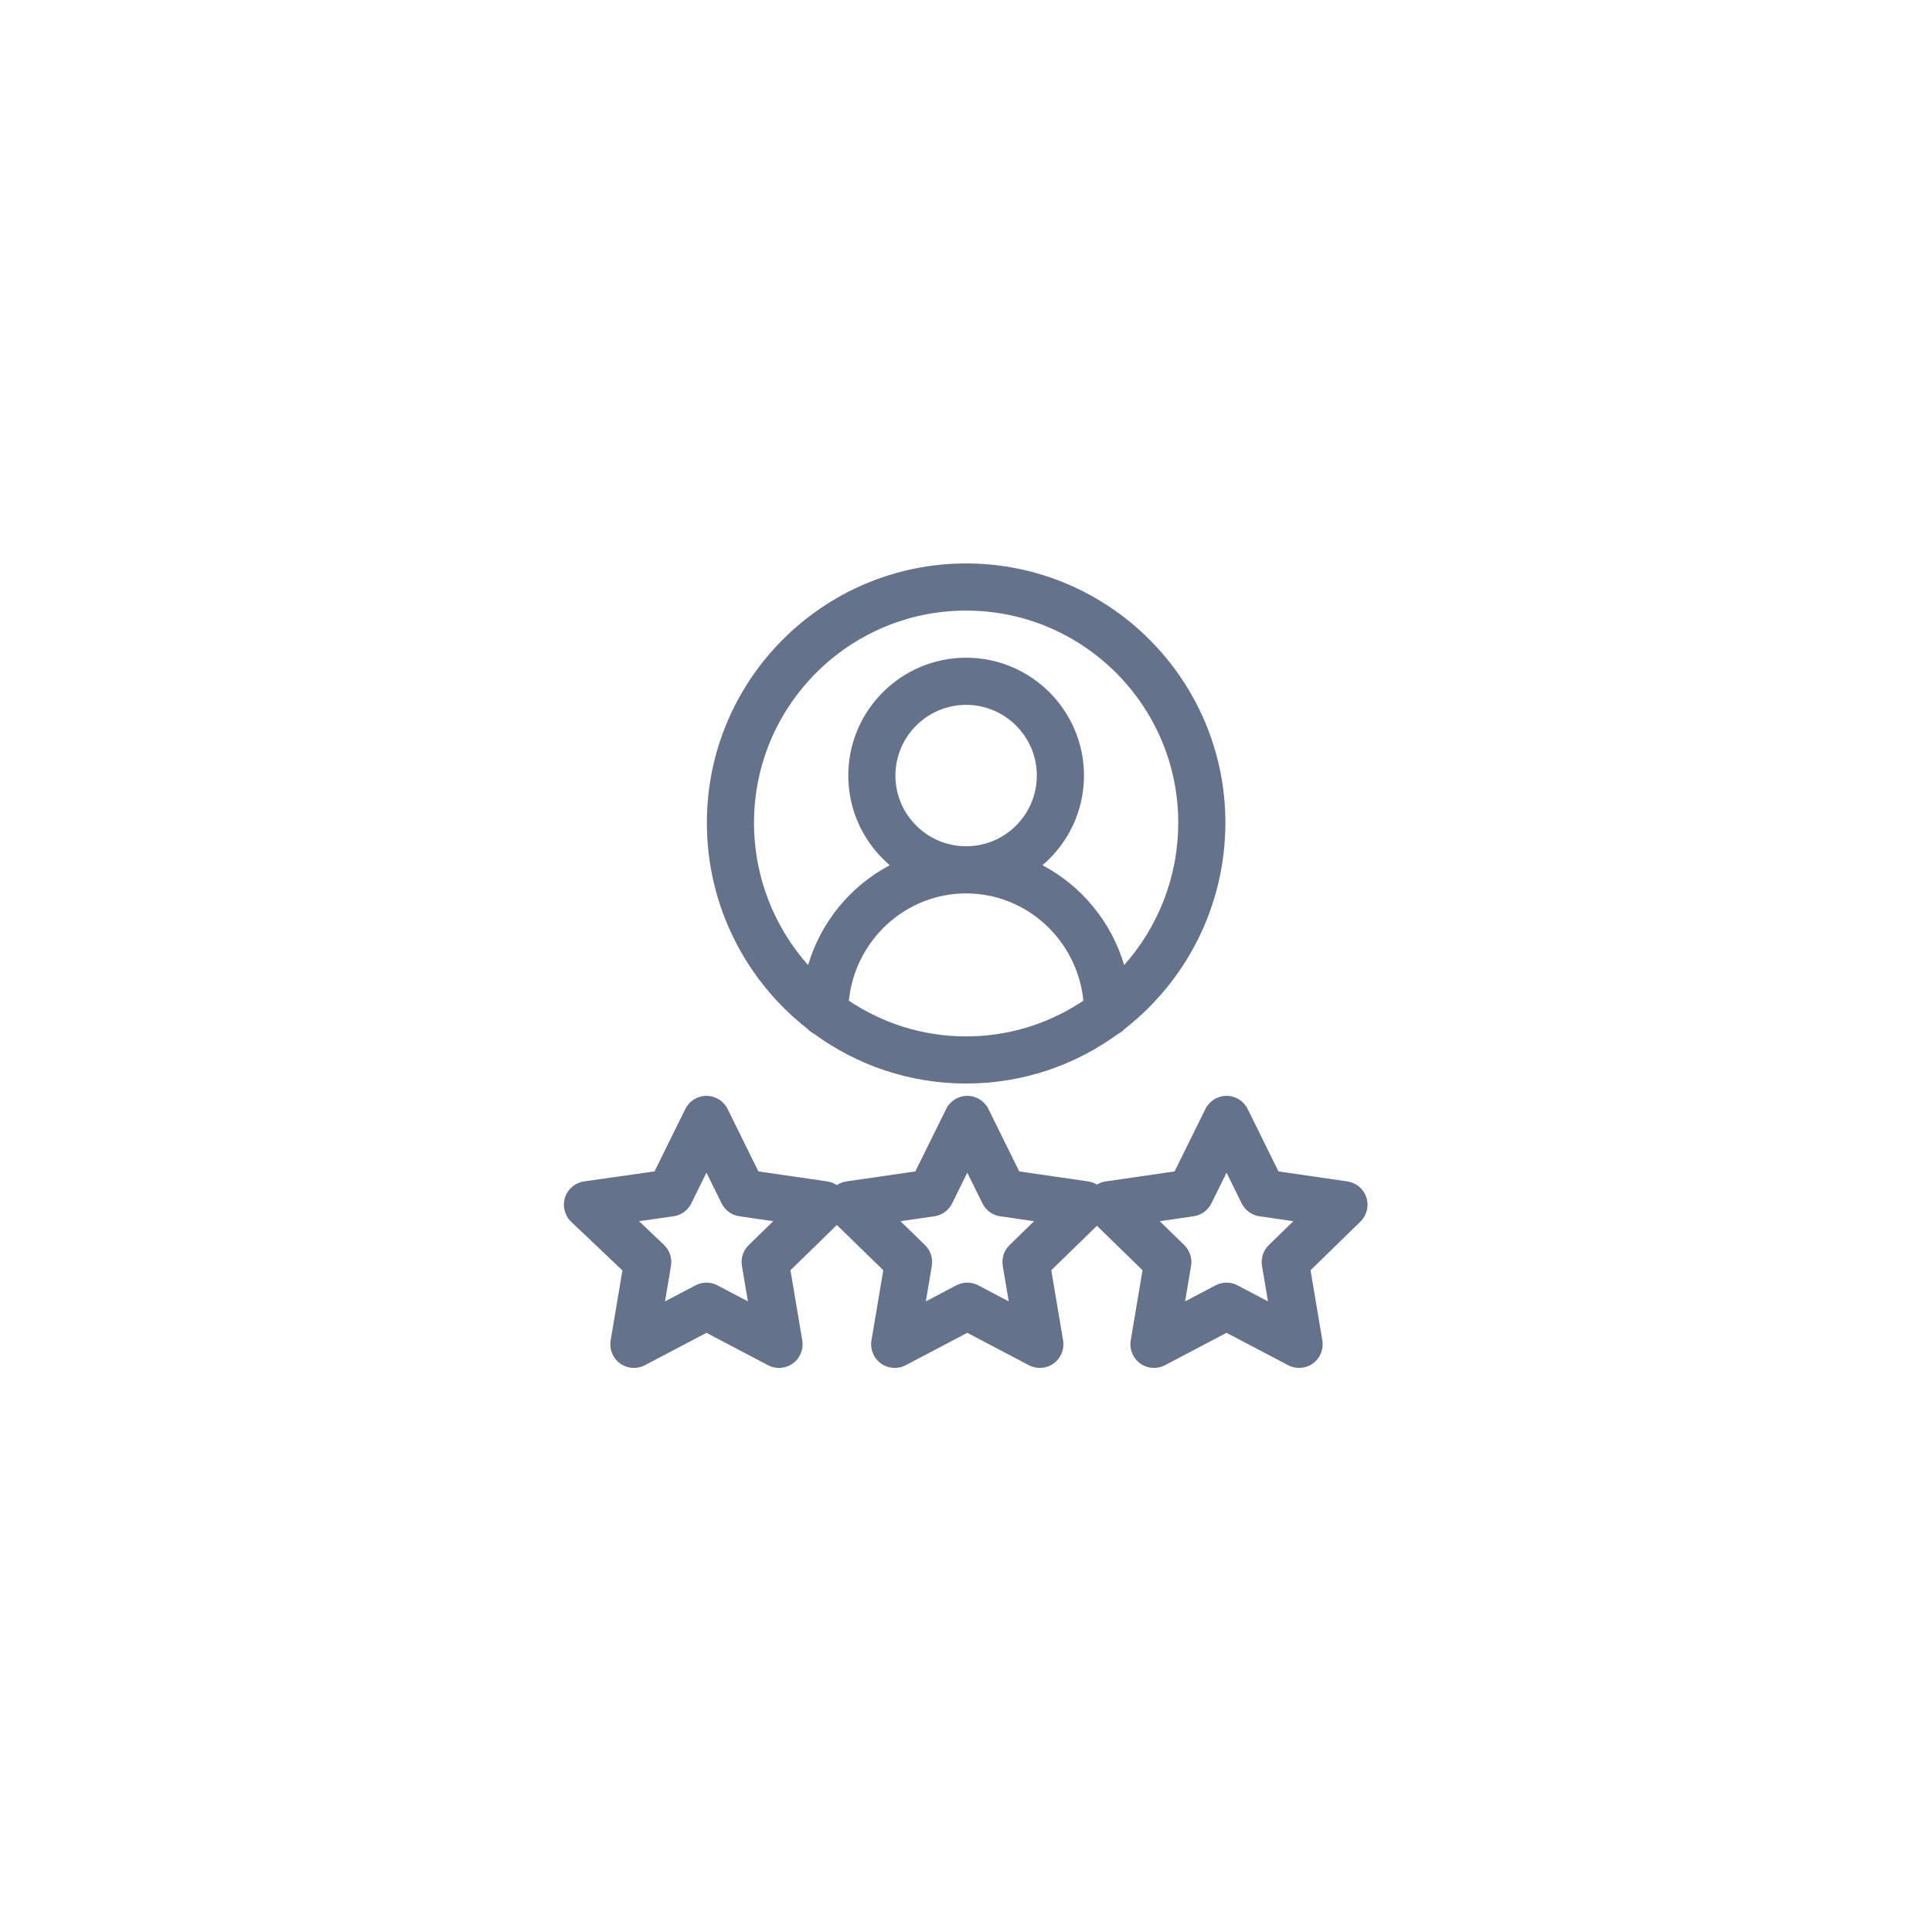
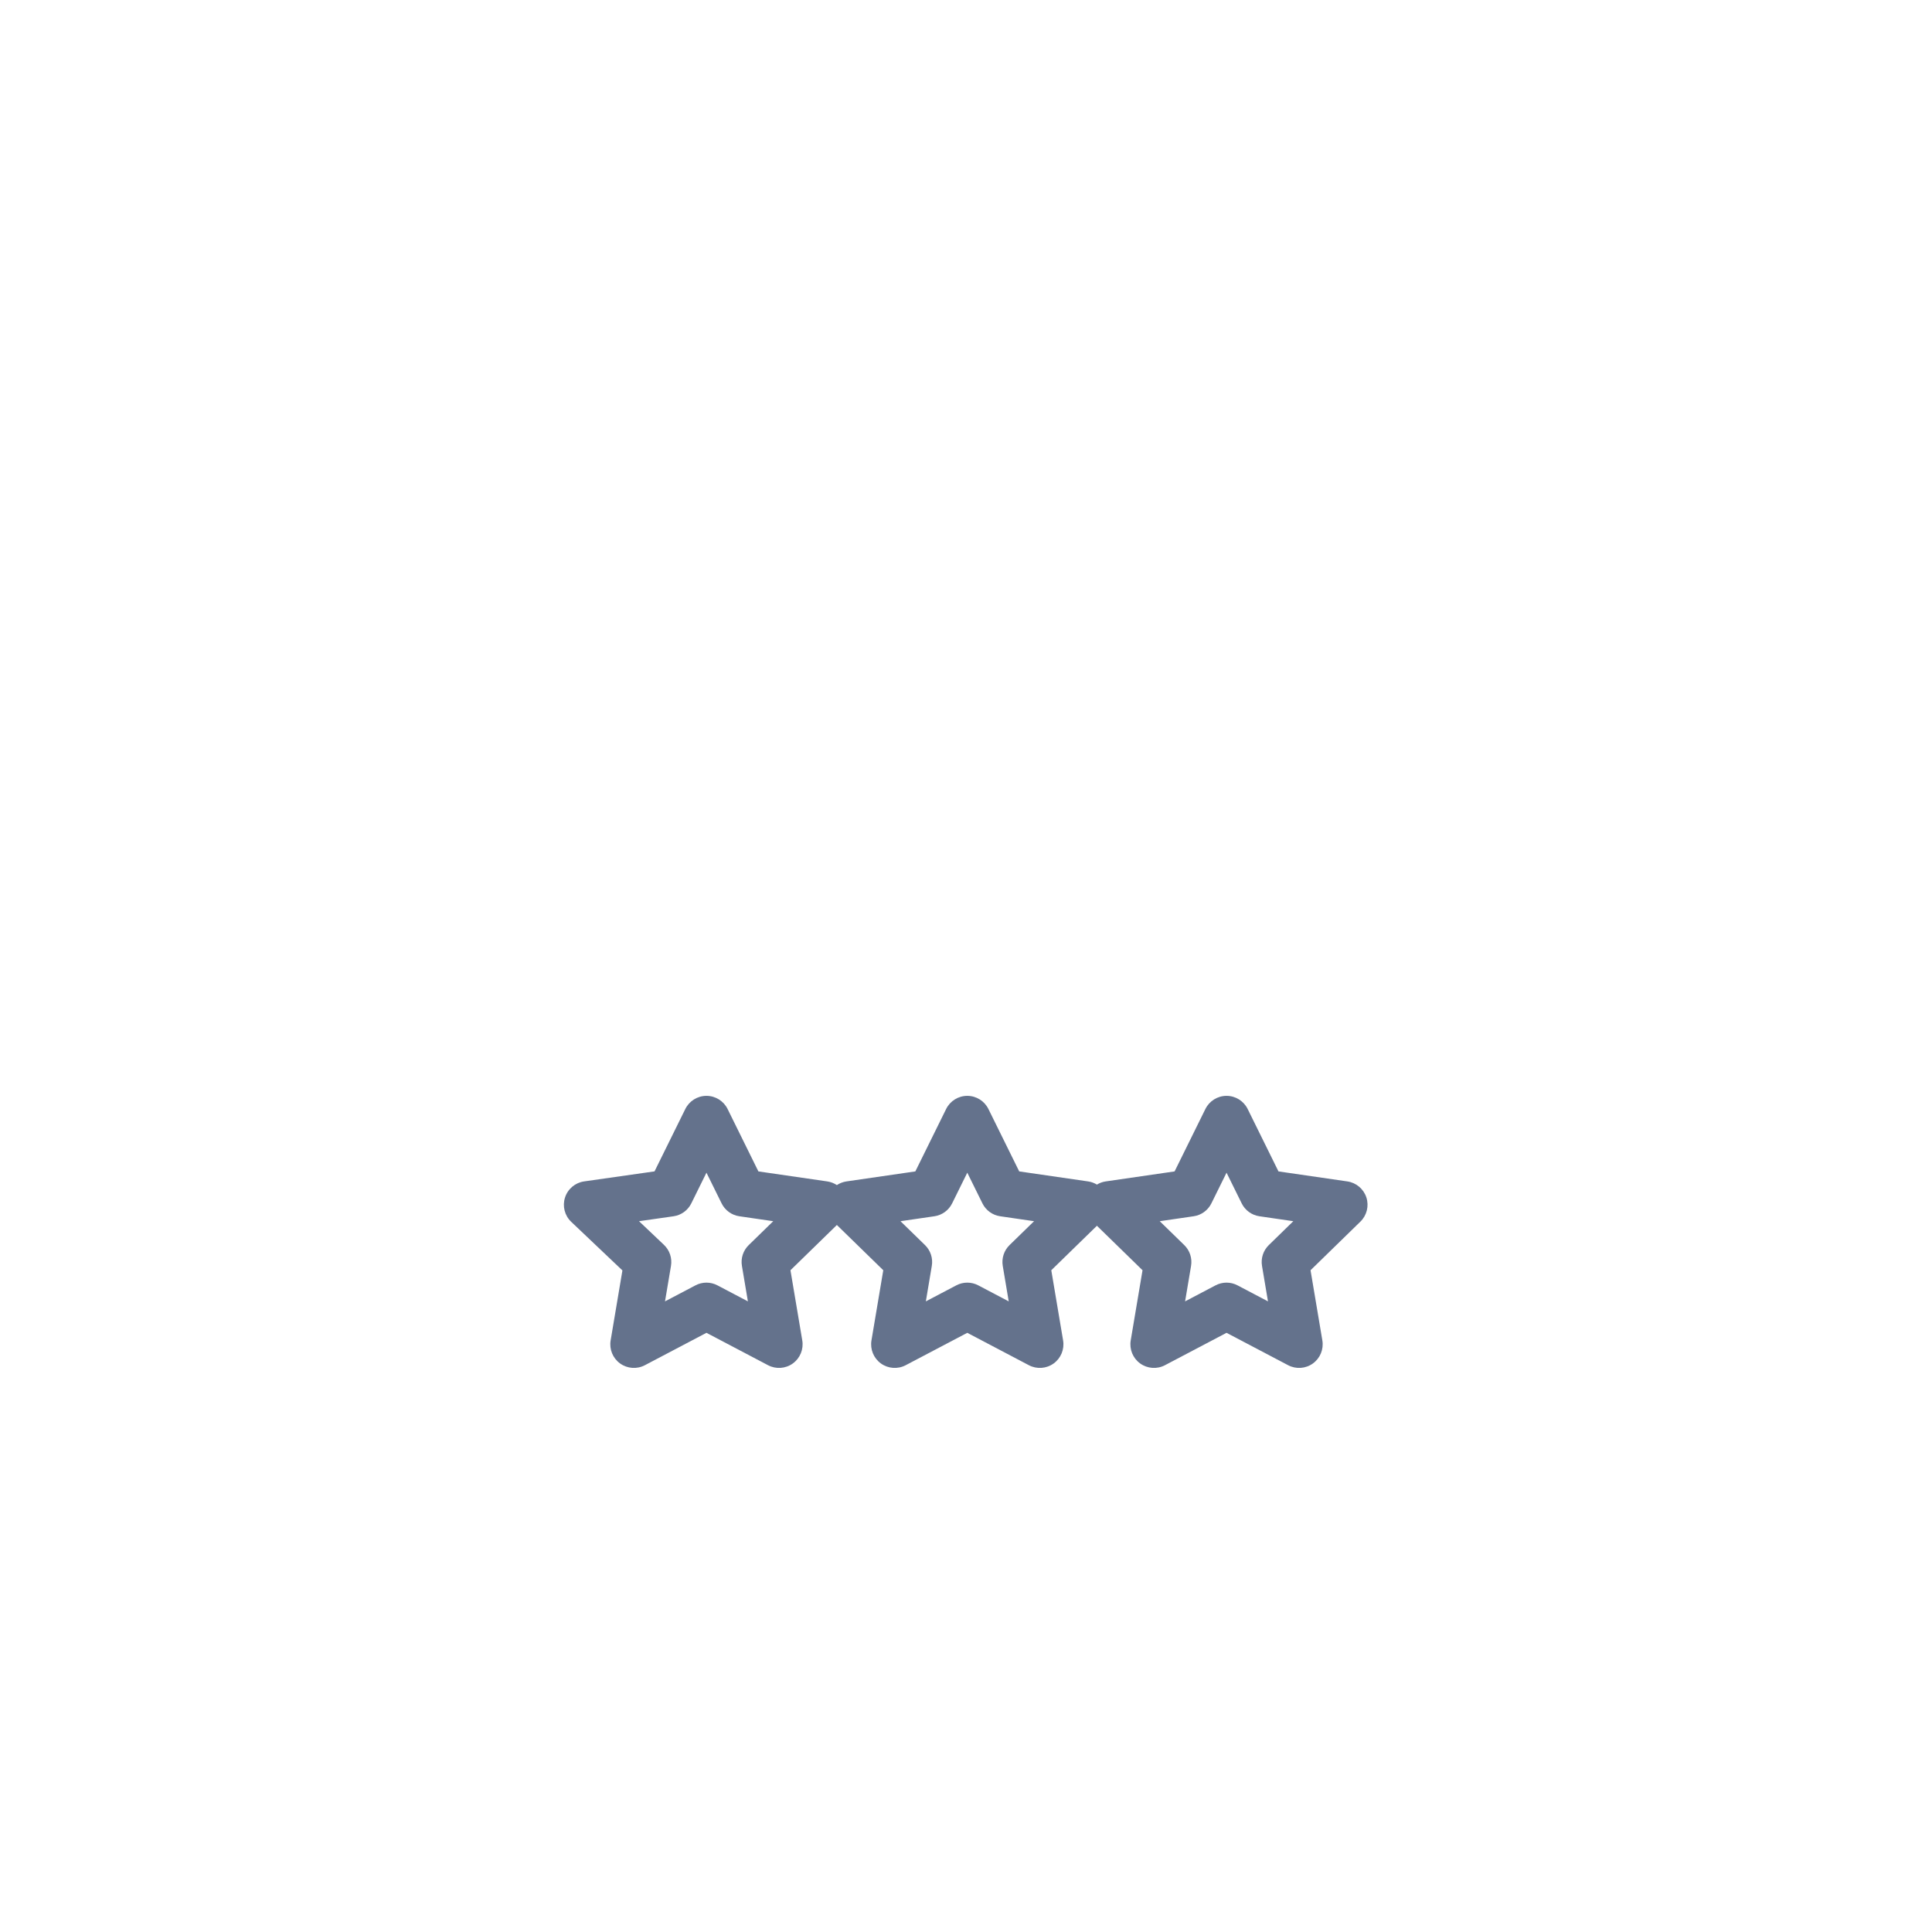
<svg xmlns="http://www.w3.org/2000/svg" width="3062" height="3062" viewBox="0 0 3062 3062" fill="none">
  <path d="M2165.56 1897.84C2161.15 1884.31 2149.47 1874.45 2135.4 1872.41L2026.23 1856.55L1977.42 1757.64C1971.12 1744.89 1958.15 1736.79 1943.93 1736.79C1929.71 1736.79 1916.71 1744.89 1910.41 1757.64L1861.6 1856.55L1752.43 1872.41C1747.4 1873.13 1742.67 1874.88 1738.49 1877.44C1734.28 1874.88 1729.55 1873.13 1724.51 1872.41L1615.34 1856.55L1566.53 1757.64C1560.23 1744.89 1547.24 1736.79 1533.04 1736.79C1518.82 1736.79 1505.82 1744.89 1499.52 1757.64L1450.71 1856.55L1341.54 1872.41C1336.01 1873.21 1330.83 1875.25 1326.35 1878.21C1321.84 1875.25 1316.66 1873.21 1311.14 1872.41L1201.96 1856.55L1153.16 1757.64C1146.86 1744.89 1133.86 1736.79 1119.66 1736.79C1105.44 1736.79 1092.44 1744.89 1086.14 1757.64L1037.36 1856.5L925.772 1872.39C911.603 1874.4 899.824 1884.36 895.466 1898.01C891.108 1911.66 894.943 1926.6 905.327 1936.46L986.459 2013.48L967.782 2124.45C965.442 2138.44 971.219 2152.59 982.724 2160.9C994.229 2169.22 1009.44 2170.32 1022.02 2163.72L1119.66 2112.37L1217.28 2163.72C1229.82 2170.28 1245.02 2169.27 1256.57 2160.9C1268.08 2152.59 1273.86 2138.44 1271.52 2124.45L1252.79 2013.18L1326.35 1941.47L1399.89 2013.18L1381.16 2124.45C1378.82 2138.44 1384.6 2152.59 1396.1 2160.9C1407.61 2169.22 1422.82 2170.32 1435.4 2163.72L1533.04 2112.37L1630.66 2163.72C1643.2 2170.28 1658.4 2169.27 1669.95 2160.9C1681.46 2152.59 1687.24 2138.44 1684.9 2124.45L1666.17 2013.18L1738.49 1942.69L1810.78 2013.18L1792.05 2124.45C1789.71 2138.44 1795.49 2152.59 1806.99 2160.9C1818.5 2169.22 1833.71 2170.32 1846.29 2163.72L1943.93 2112.37L2041.55 2163.72C2054.09 2170.28 2069.29 2169.27 2080.84 2160.9C2092.35 2152.59 2098.12 2138.44 2095.78 2124.45L2077.06 2013.18L2156.1 1936.11C2166.28 1926.2 2169.94 1911.36 2165.56 1897.84ZM1186.62 1973.34C1177.86 1981.88 1173.82 1994.18 1175.87 2006.29L1185.33 2062.52L1137.04 2037.12C1131.59 2034.25 1125.61 2032.83 1119.66 2032.83C1113.69 2032.83 1107.71 2034.25 1102.28 2037.12L1053.97 2062.52L1063.43 2006.29C1065.5 1994.03 1061.32 1981.53 1052.33 1972.99L1012.78 1935.46L1067.42 1927.67C1079.62 1925.93 1090.18 1918.28 1095.63 1907.22L1119.66 1858.57L1143.67 1907.22C1149.1 1918.23 1159.63 1925.88 1171.78 1927.64L1225.5 1935.46L1186.62 1973.34ZM1600 1973.34C1591.24 1981.88 1587.23 1994.18 1589.25 2006.29L1598.71 2062.52L1550.42 2037.12C1544.97 2034.25 1538.99 2032.83 1533.04 2032.83C1527.06 2032.83 1521.09 2034.25 1515.66 2037.12L1467.35 2062.52L1476.81 2006.29C1478.85 1994.18 1474.82 1981.88 1466.05 1973.34L1427.18 1935.46L1480.9 1927.64C1493.05 1925.88 1503.58 1918.23 1509.01 1907.22L1533.04 1858.57L1557.05 1907.22C1562.48 1918.23 1573.01 1925.88 1585.16 1927.64L1638.88 1935.46L1600 1973.34ZM2010.89 1973.34C2002.13 1981.88 1998.12 1994.18 2000.13 2006.29L2009.6 2062.52L1961.31 2037.12C1955.86 2034.25 1949.88 2032.83 1943.93 2032.83C1937.95 2032.83 1931.98 2034.25 1926.52 2037.12L1878.24 2062.52L1887.7 2006.29C1889.74 1994.18 1885.71 1981.88 1876.94 1973.34L1838.07 1935.46L1891.78 1927.64C1903.94 1925.88 1914.47 1918.23 1919.9 1907.22L1943.93 1858.57L1967.94 1907.22C1973.36 1918.23 1983.9 1925.88 1996.05 1927.64L2049.76 1935.46L2010.89 1973.34Z" fill="#64728C" />
-   <path d="M1531.2 893C1304.64 893 1120.31 1077.33 1120.31 1303.89C1120.31 1436.57 1182.79 1554.83 1279.68 1630.53C1282.7 1633.79 1286.28 1636.51 1290.29 1638.53C1358.03 1688.03 1441.27 1717.27 1531.2 1717.27C1621.12 1717.27 1704.37 1688.03 1772.1 1638.53C1776.11 1636.51 1779.7 1633.79 1782.71 1630.53C1879.61 1554.83 1942.09 1436.57 1942.09 1303.89C1942.09 1077.33 1757.76 893 1531.2 893ZM1531.2 1642.56C1462.54 1642.56 1398.64 1621.72 1345.38 1585.98C1354.91 1490.63 1434.63 1415.95 1531.2 1415.95C1627.77 1415.95 1707.48 1490.63 1717.02 1585.98C1663.75 1621.72 1599.86 1642.56 1531.2 1642.56ZM1419.14 1229.18C1419.14 1167.4 1469.41 1117.12 1531.2 1117.12C1592.98 1117.12 1643.26 1167.4 1643.26 1229.18C1643.26 1290.96 1592.98 1341.24 1531.2 1341.24C1469.41 1341.24 1419.14 1290.96 1419.14 1229.18ZM1781.69 1529.5C1761.32 1460.92 1714.01 1403.97 1652.23 1371.27C1692.42 1336.98 1717.97 1286.03 1717.97 1229.18C1717.97 1126.21 1634.2 1042.41 1531.2 1042.41C1428.23 1042.41 1344.43 1126.21 1344.43 1229.18C1344.43 1286.03 1369.98 1336.98 1410.2 1371.27C1348.39 1403.97 1301.08 1460.92 1280.71 1529.5C1227.44 1469.56 1195.02 1390.47 1195.02 1303.89C1195.02 1118.52 1345.83 967.707 1531.2 967.707C1716.57 967.707 1867.38 1118.52 1867.38 1303.89C1867.38 1390.47 1834.96 1469.56 1781.69 1529.5Z" fill="#64728C" />
</svg>